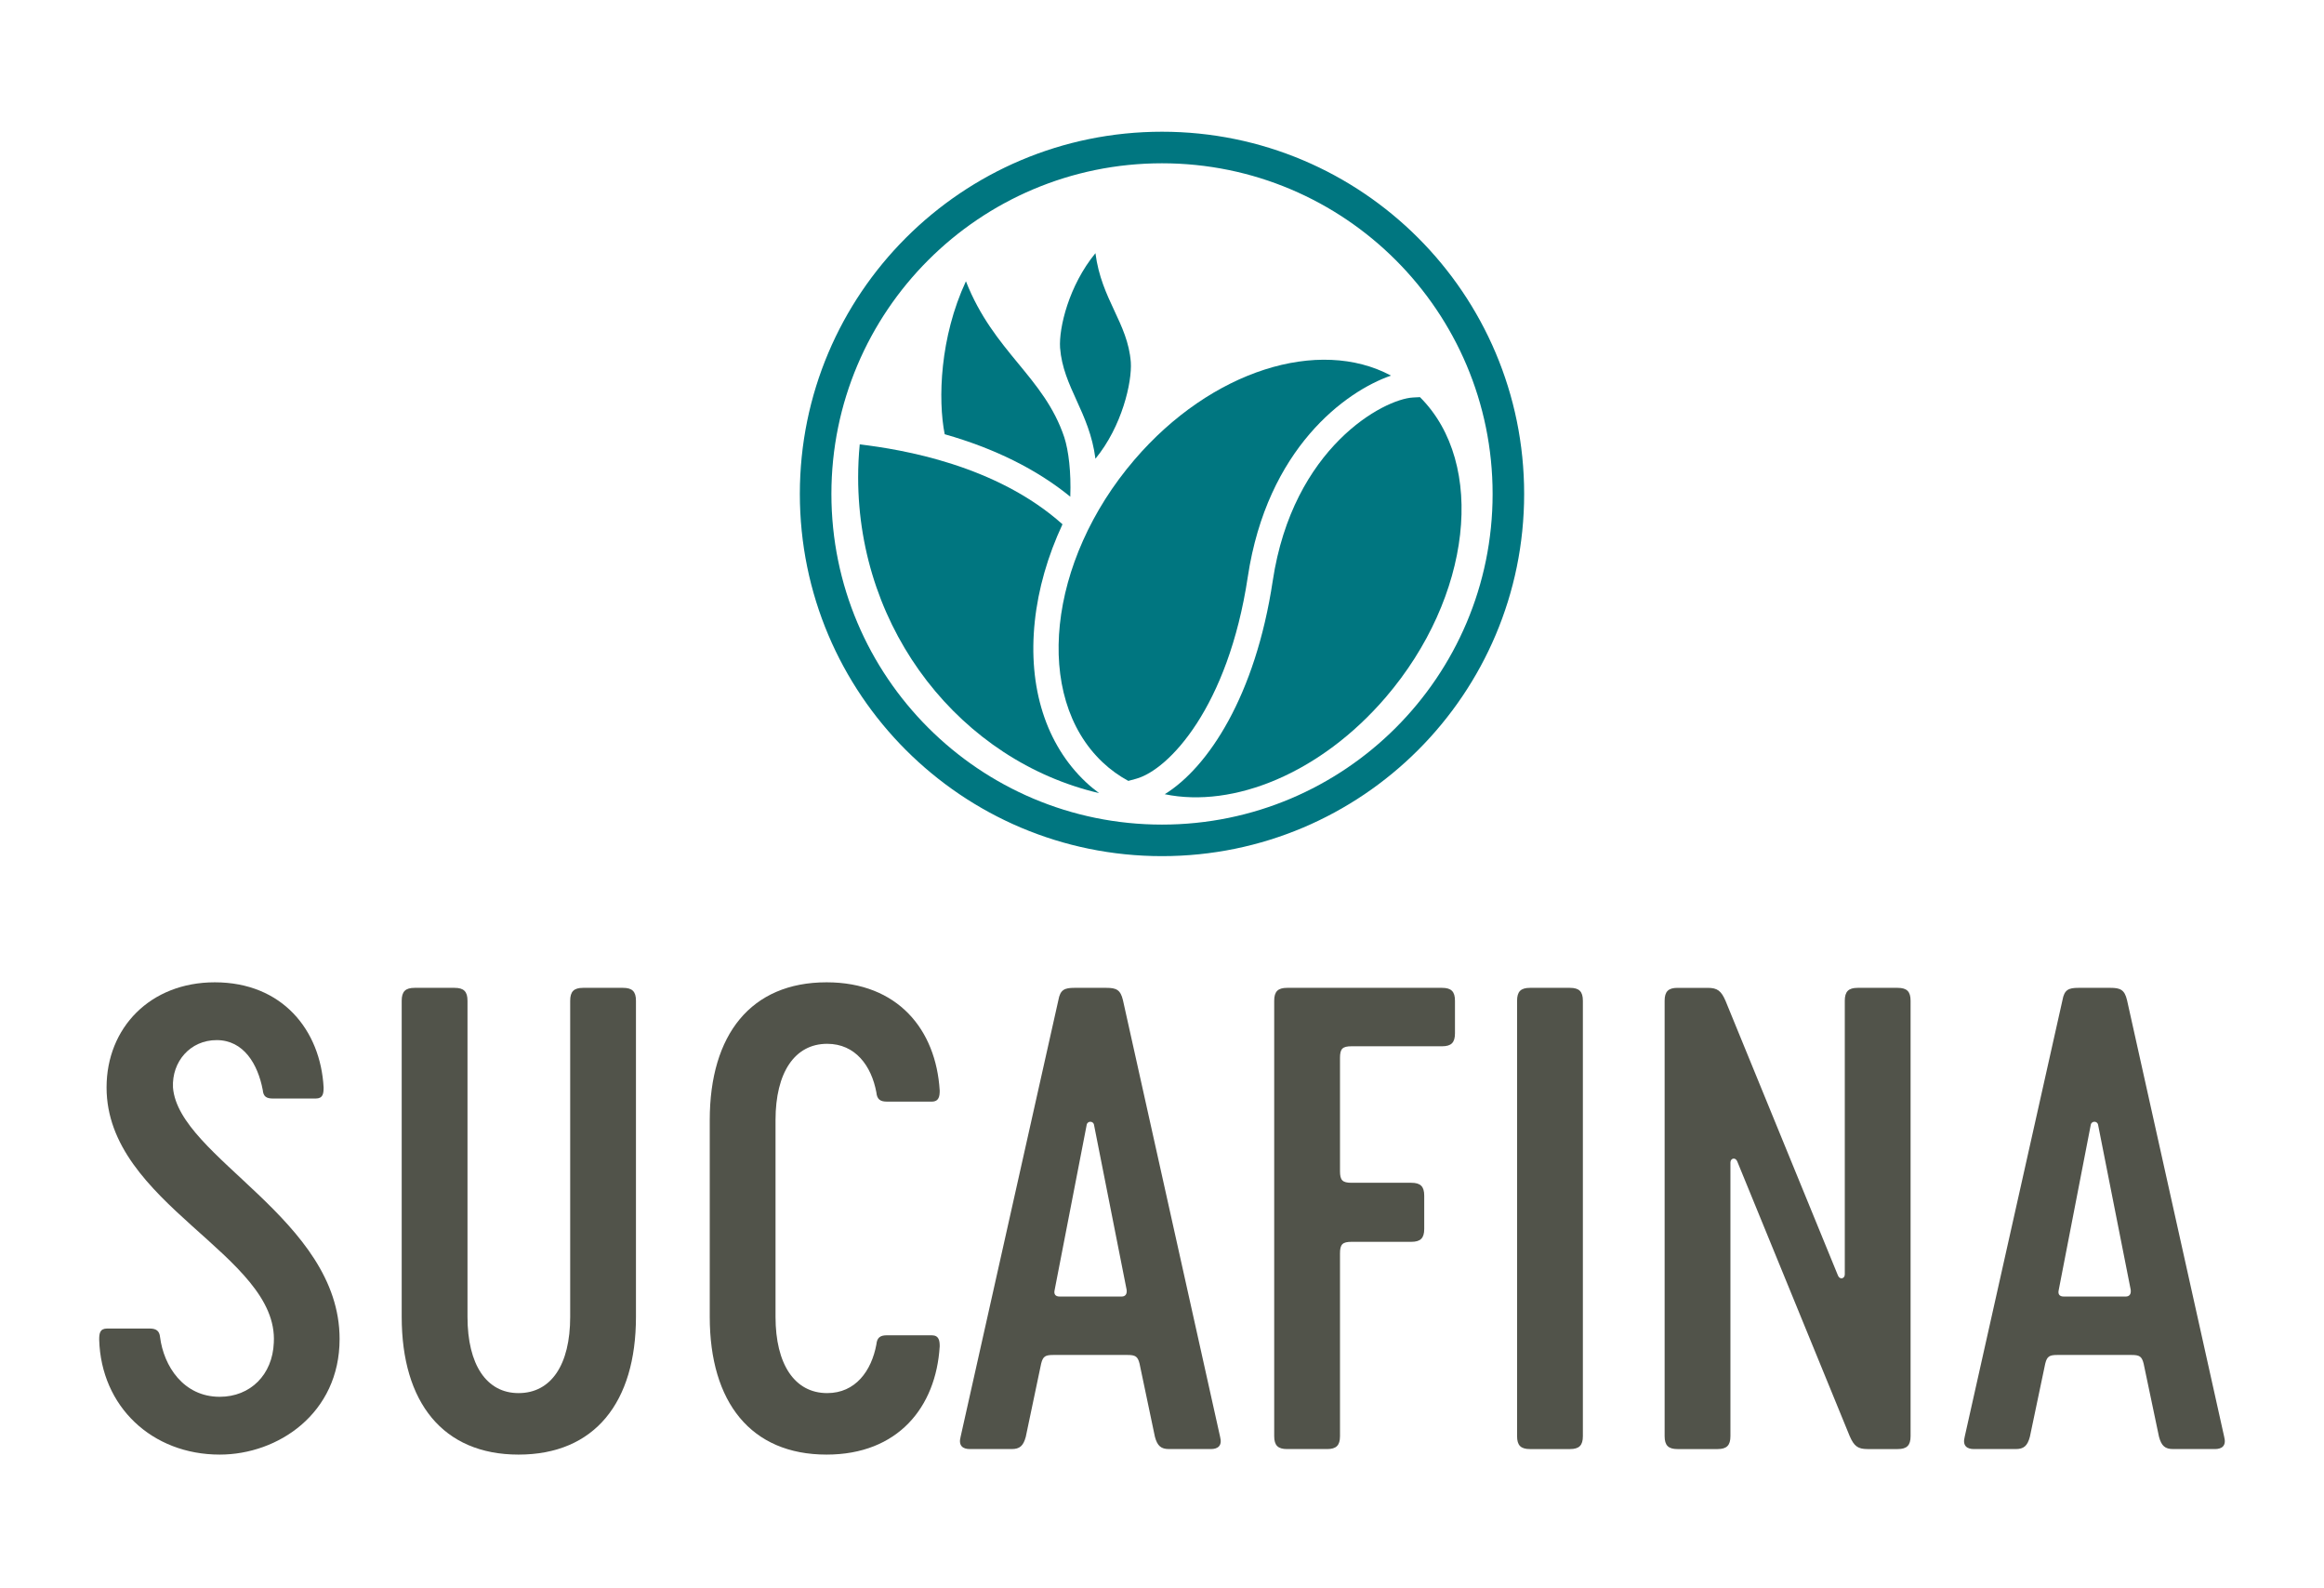
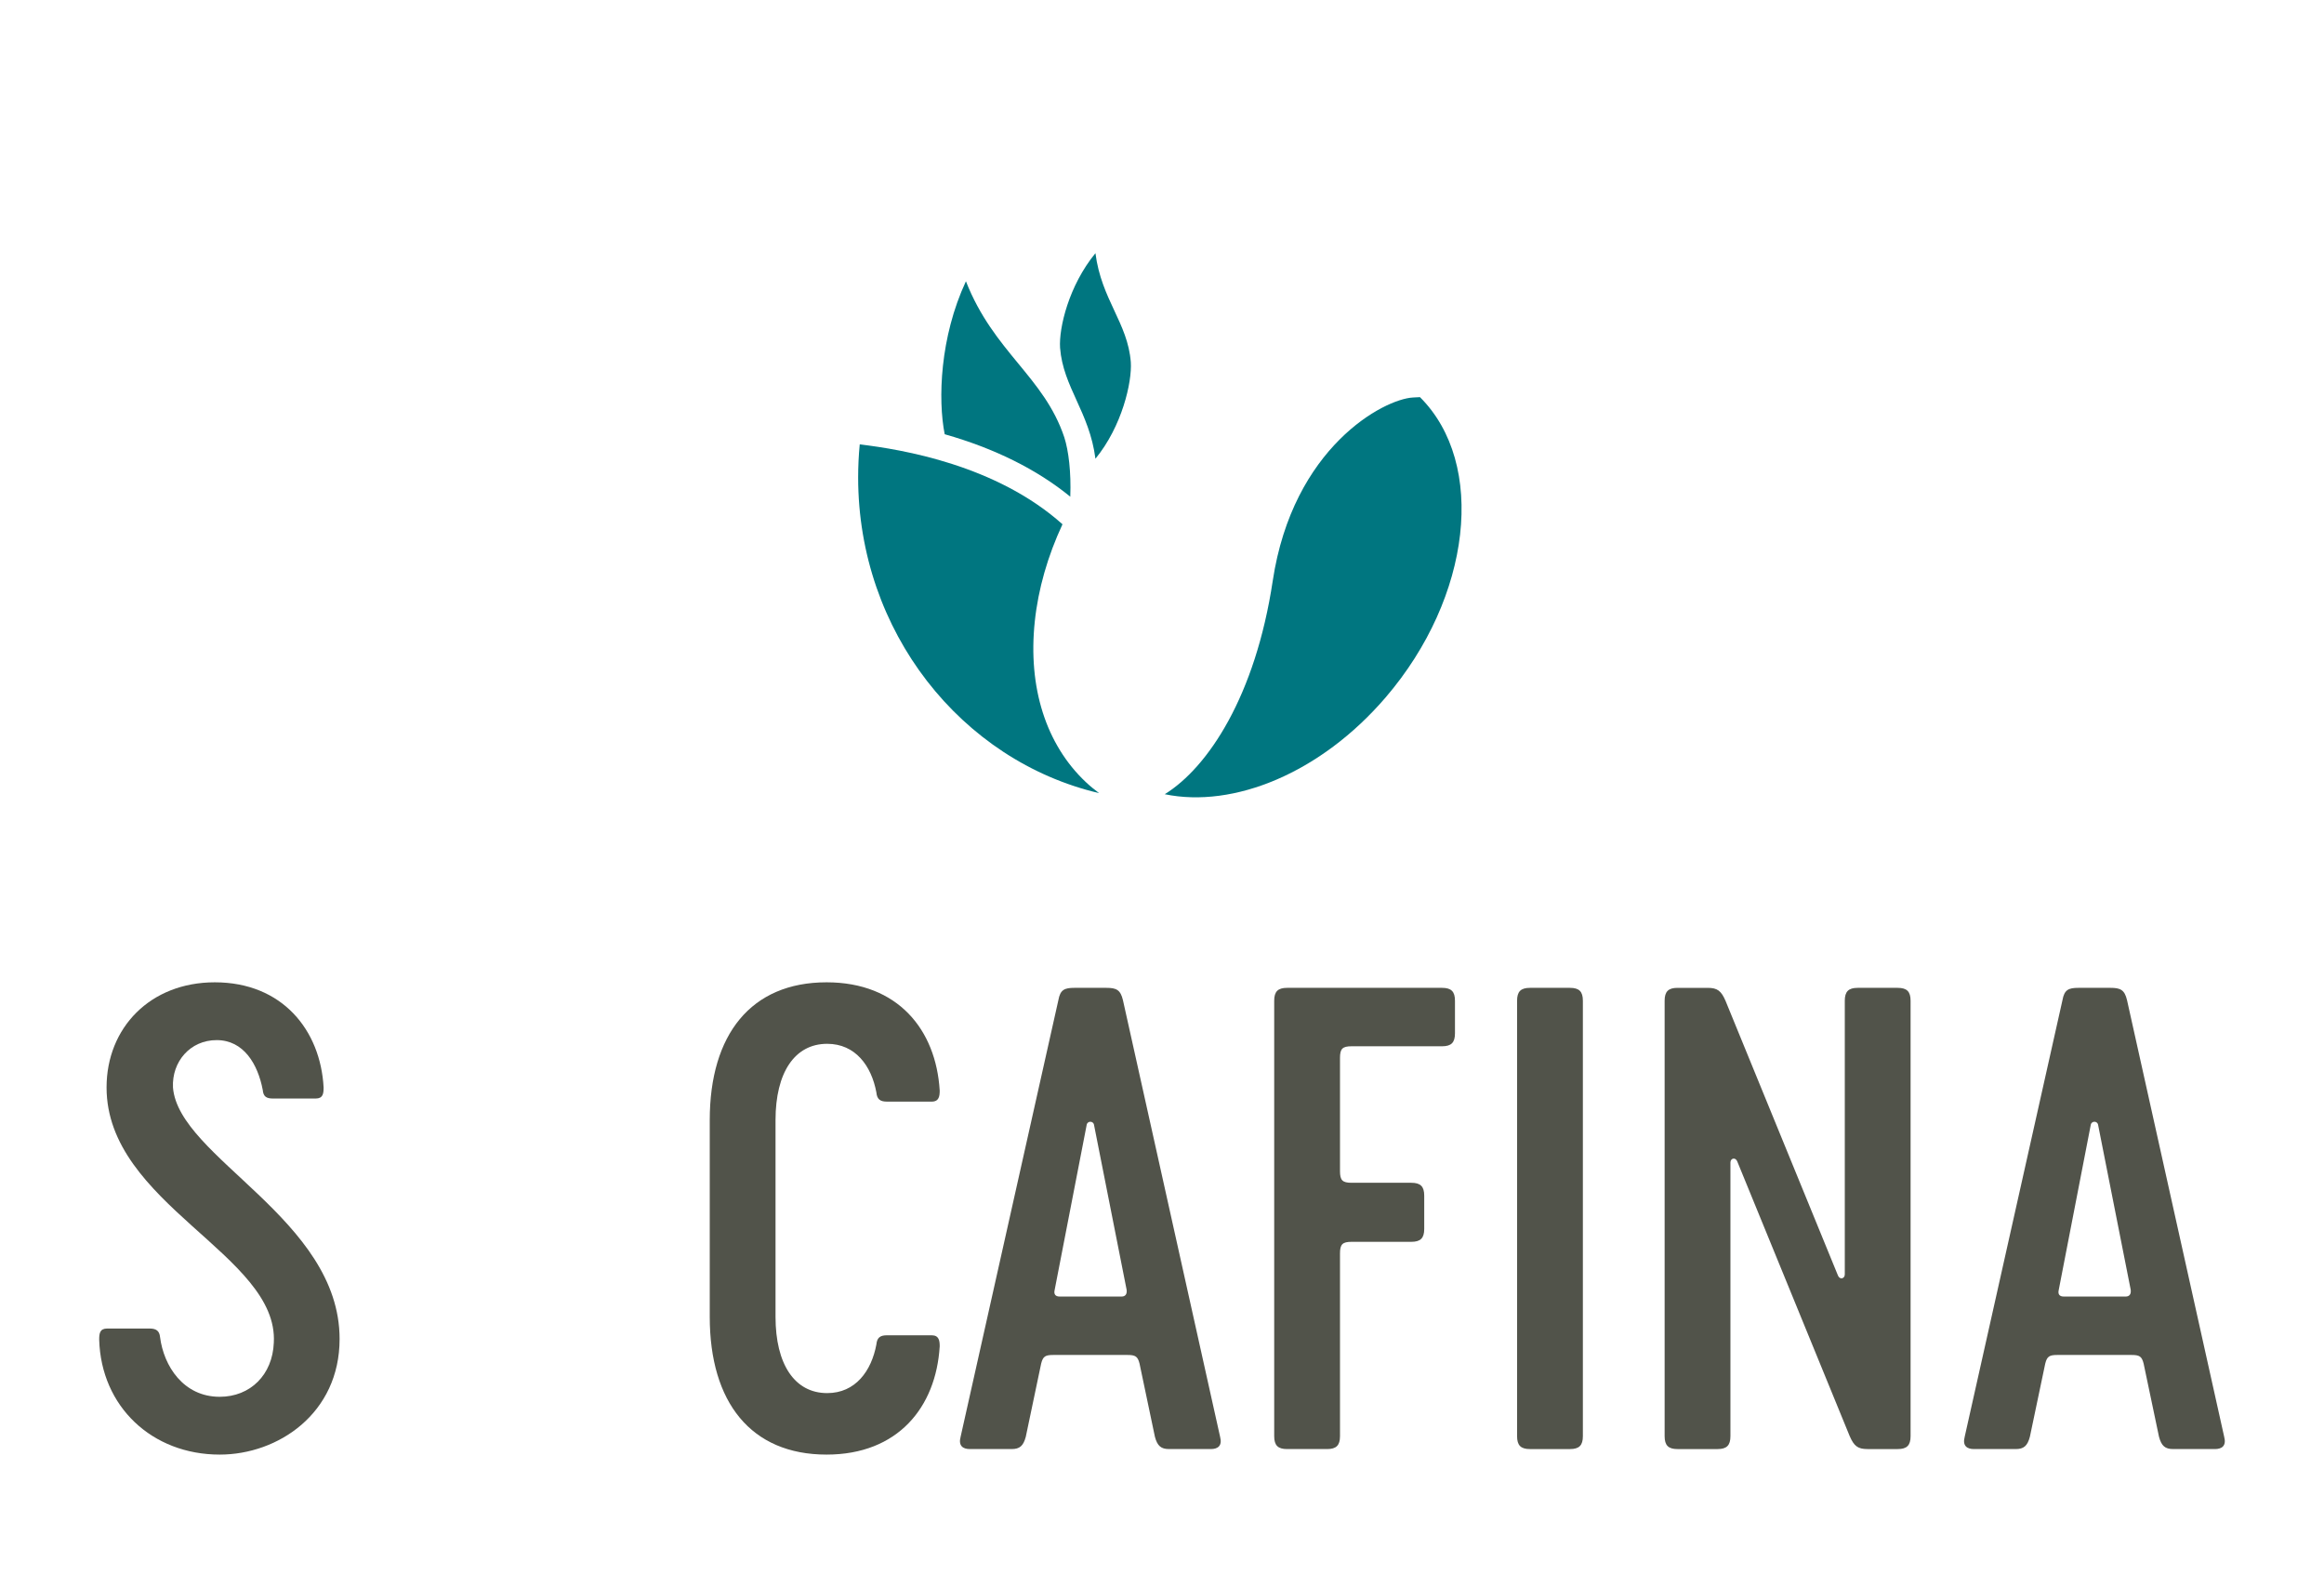
<svg xmlns="http://www.w3.org/2000/svg" version="1.1" x="0px" y="0px" width="340.157px" height="232.441px" viewBox="0 0 340.157 232.441" xml:space="preserve">
  <g id="Sucafina_VECT">
    <g>
      <path fill="#51534A" d="M32.157,212.872c-9.899,0-17.369-7.019-17.639-16.829c0-0.899,0.09-1.62,1.17-1.62h6.21 c0.99,0,1.44,0.36,1.53,1.261c0.54,4.229,3.42,8.729,8.729,8.729c4.5,0,7.74-3.24,7.92-7.92 c0.72-12.869-24.479-20.249-24.479-37.348c0-8.729,6.39-15.389,15.839-15.389c9.899,0,15.479,7.02,15.929,15.389 c0,0.9-0.09,1.62-1.17,1.62h-6.209c-0.99,0-1.44-0.271-1.53-1.26c-0.72-3.78-2.79-7.29-6.749-7.29c-3.87,0-6.57,3.15-6.39,6.93 c0.81,10.26,24.388,19.259,24.388,36.808C49.706,206.843,40.706,212.872,32.157,212.872z" />
-       <path fill="#51534A" d="M93.084,146.456v31.409v14.848c0,12.51-6.03,20.159-17.189,20.159c-11.069,0-17.099-7.649-17.099-20.159 v-21.688v-24.569c0-1.35,0.54-1.89,1.89-1.89h5.85c1.35,0,1.89,0.54,1.89,1.89v30.598v15.659c0,7.02,2.79,11.16,7.47,11.16 c4.77,0,7.56-4.14,7.56-11.16v-21.419v-24.838c0-1.35,0.54-1.89,1.89-1.89h5.85C92.544,144.566,93.084,145.106,93.084,146.456z" />
      <path fill="#51534A" d="M103.884,192.713v-28.798c0-12.509,6.03-20.159,17.099-20.159c10.44,0,16.019,6.93,16.559,15.84 c0,0.81-0.09,1.62-1.17,1.62h-6.57c-0.99,0-1.44-0.36-1.53-1.351c-0.72-3.869-3.06-7.109-7.2-7.109 c-4.77,0-7.56,4.229-7.56,11.159v28.798c0,6.93,2.79,11.16,7.56,11.16c4.14,0,6.479-3.24,7.2-7.11c0.09-0.989,0.54-1.35,1.53-1.35 h6.57c1.08,0,1.17,0.81,1.17,1.62c-0.54,8.909-6.12,15.839-16.559,15.839C109.914,212.872,103.884,205.223,103.884,192.713z" />
      <path fill="#51534A" d="M154.912,146.366c0.27-1.53,0.9-1.8,2.34-1.8h4.68c1.439,0,2.07,0.27,2.43,1.8l14.219,63.896 c0.36,1.35-0.36,1.8-1.35,1.8h-6.12c-1.17,0-1.71-0.45-2.07-1.8l-2.25-10.71c-0.27-1.08-0.63-1.26-1.8-1.26h-10.799 c-1.17,0-1.53,0.18-1.8,1.26l-2.249,10.71c-0.36,1.35-0.9,1.8-2.07,1.8h-6.12c-0.99,0-1.71-0.45-1.35-1.8L154.912,146.366z M155.092,189.743h9.089c0.45,0,0.81-0.27,0.72-0.989l-4.77-24.119c-0.09-0.63-0.99-0.63-1.08,0l-4.68,24.119 C154.192,189.474,154.552,189.743,155.092,189.743z" />
      <path fill="#51534A" d="M212.96,146.456v4.769c0,1.351-0.54,1.891-1.89,1.891h-13.229c-1.35,0-1.71,0.359-1.71,1.71v16.558 c0,1.351,0.36,1.71,1.71,1.71h8.729c1.35,0,1.89,0.54,1.89,1.891v4.859c0,1.35-0.54,1.89-1.89,1.89h-8.729 c-1.35,0-1.71,0.36-1.71,1.71v26.729c0,1.35-0.54,1.89-1.89,1.89h-5.85c-1.35,0-1.89-0.54-1.89-1.89v-63.717 c0-1.35,0.54-1.89,1.89-1.89h22.679C212.42,144.566,212.96,145.106,212.96,146.456z" />
      <path fill="#51534A" d="M222.05,146.456c0-1.35,0.54-1.89,1.89-1.89h5.85c1.35,0,1.89,0.54,1.89,1.89v63.717 c0,1.35-0.54,1.89-1.89,1.89h-5.85c-1.35,0-1.89-0.54-1.89-1.89V146.456z" />
      <path fill="#51534A" d="M279.646,146.456v63.717c0,1.35-0.54,1.89-1.89,1.89h-4.41c-1.44,0-1.98-0.45-2.61-1.89l-16.469-40.228 c-0.27-0.63-0.99-0.45-0.99,0.18v40.048c0,1.35-0.54,1.89-1.89,1.89h-5.85c-1.35,0-1.89-0.54-1.89-1.89v-63.717 c0-1.35,0.54-1.89,1.89-1.89h4.41c1.44,0,1.98,0.45,2.61,1.89l16.469,40.228c0.27,0.63,0.99,0.45,0.99-0.18v-40.048 c0-1.35,0.54-1.89,1.89-1.89h5.849C279.107,144.566,279.646,145.106,279.646,146.456z" />
      <path fill="#51534A" d="M301.877,146.366c0.27-1.53,0.9-1.8,2.34-1.8h4.68c1.439,0,2.07,0.27,2.43,1.8l14.219,63.896 c0.36,1.35-0.36,1.8-1.35,1.8h-6.12c-1.17,0-1.71-0.45-2.07-1.8l-2.25-10.71c-0.27-1.08-0.63-1.26-1.8-1.26h-10.799 c-1.17,0-1.53,0.18-1.8,1.26l-2.249,10.71c-0.36,1.35-0.9,1.8-2.07,1.8h-6.12c-0.99,0-1.71-0.45-1.35-1.8L301.877,146.366z M302.057,189.743h9.089c0.45,0,0.81-0.27,0.72-0.989l-4.77-24.119c-0.09-0.63-0.99-0.63-1.08,0l-4.68,24.119 C301.157,189.474,301.517,189.743,302.057,189.743z" />
    </g>
  </g>
  <g id="Symbole">
    <g>
      <g>
-         <path fill="#007680" d="M223.085,72.284c0,29.275-23.732,53.007-53.007,53.007s-53.007-23.732-53.007-53.007 s23.732-53.007,53.007-53.007S223.085,43.009,223.085,72.284z M170.079,23.896c-26.725,0-48.389,21.665-48.389,48.39 s21.665,48.389,48.389,48.389s48.39-21.665,48.39-48.389S196.804,23.896,170.079,23.896z" />
-         <path fill="#007680" d="M182.634,84.429c2.836-18.816,14.326-27.176,20.962-29.46c-10.531-5.647-26.306-0.801-37.547,12.308 c-12.735,14.851-14.826,34.673-4.67,44.274c1.153,1.09,2.418,1.992,3.767,2.729l1.128-0.307 C171.074,112.666,179.761,103.488,182.634,84.429z" />
        <path fill="#007680" d="M207.837,58.12l-1.014,0.052c-4.26,0.219-17.587,7.257-20.541,26.863 c-2.527,16.763-9.421,27.243-15.801,31.195c10.08,2.085,22.834-3.093,32.344-14.183C215.412,87.37,217.593,67.842,207.837,58.12z " />
      </g>
      <g>
        <path fill="#007680" d="M160.336,37.05c-3.89,4.736-5.365,10.92-5.177,13.852c0.447,5.769,4.298,9.395,5.178,16.229 c3.89-4.736,5.365-11.195,5.177-14.127C165.066,47.236,161.216,43.884,160.336,37.05z" />
        <path fill="#007680" d="M158.907,114.434c-5.82-5.502-8.465-13.84-7.449-23.477c0.504-4.78,1.898-9.605,4.056-14.233 c-9.696-8.666-23.447-10.946-29.677-11.691c-0.154,1.589-0.233,3.201-0.233,4.832c0,22.566,15.116,41.478,35.27,46.205 C160.195,115.562,159.532,115.025,158.907,114.434z" />
        <path fill="#007680" d="M156.655,72.69c0.132-3.617-0.244-6.71-0.876-8.689c-2.967-8.874-10.335-12.477-14.4-22.838 c-3.807,8.166-4.117,17.305-3.106,22.385C145.553,65.615,151.774,68.7,156.655,72.69z" />
      </g>
    </g>
    <g> </g>
    <g> </g>
    <g> </g>
    <g> </g>
    <g> </g>
    <g> </g>
  </g>
</svg>